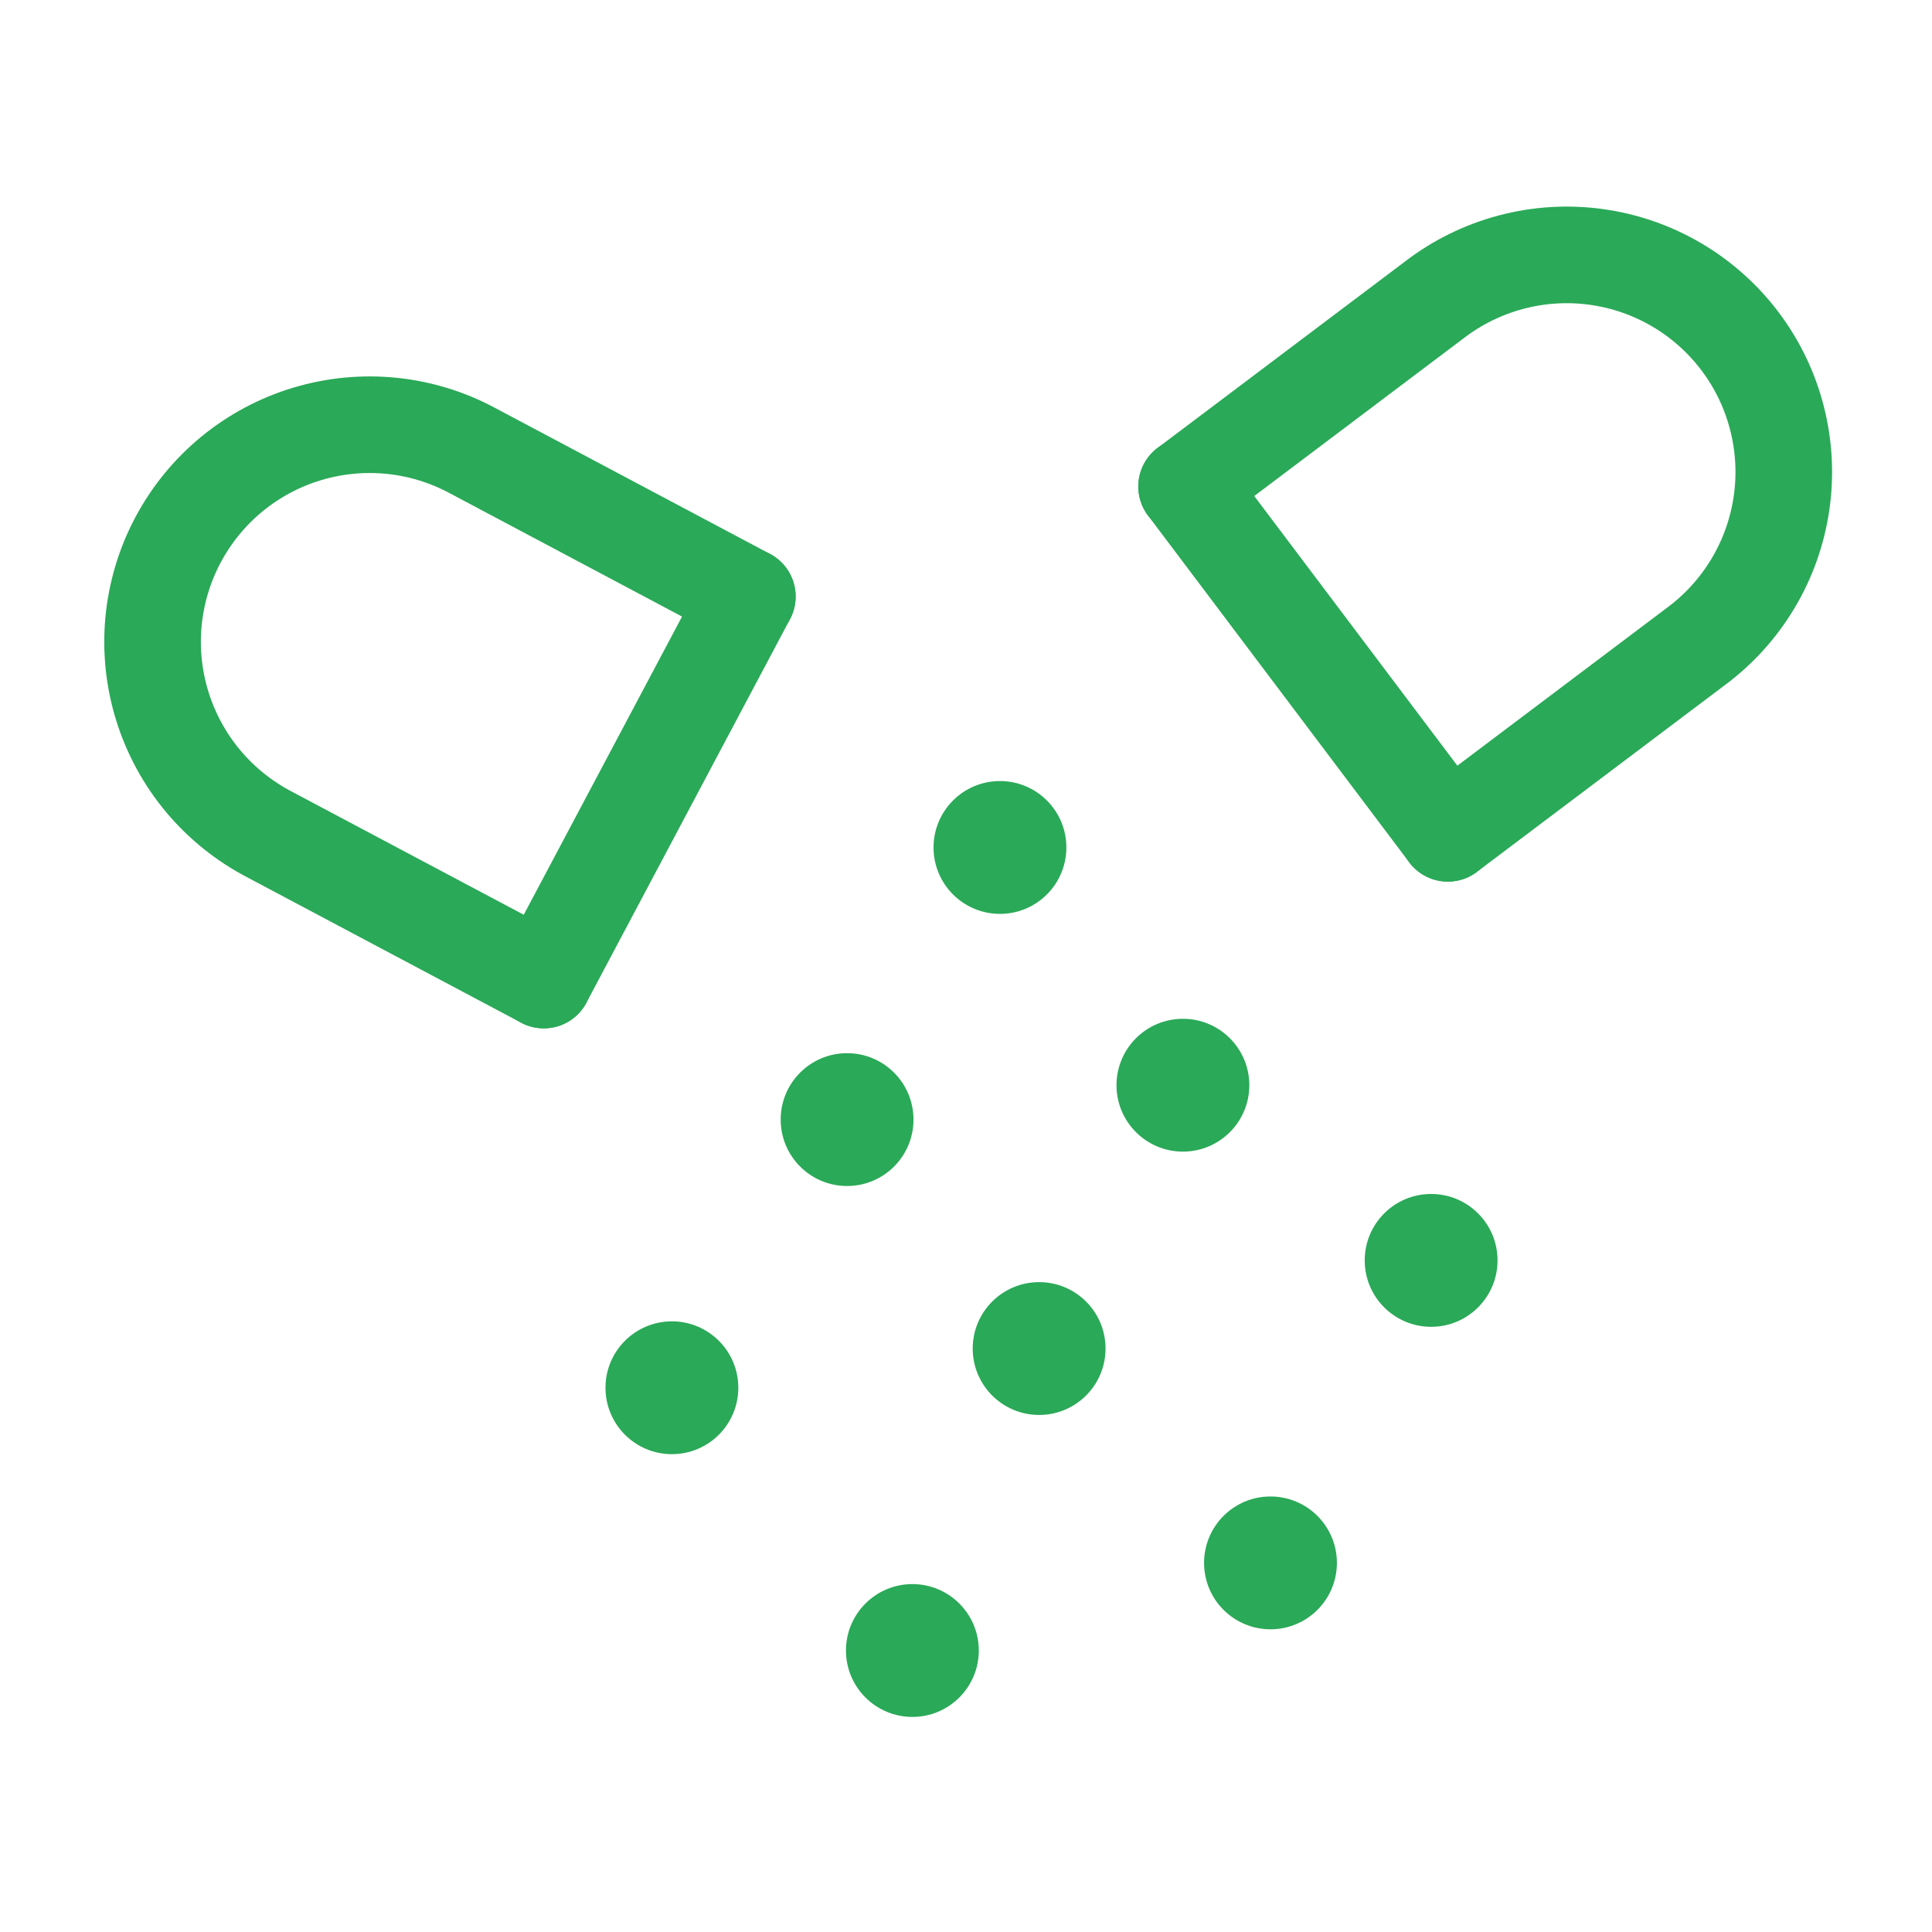
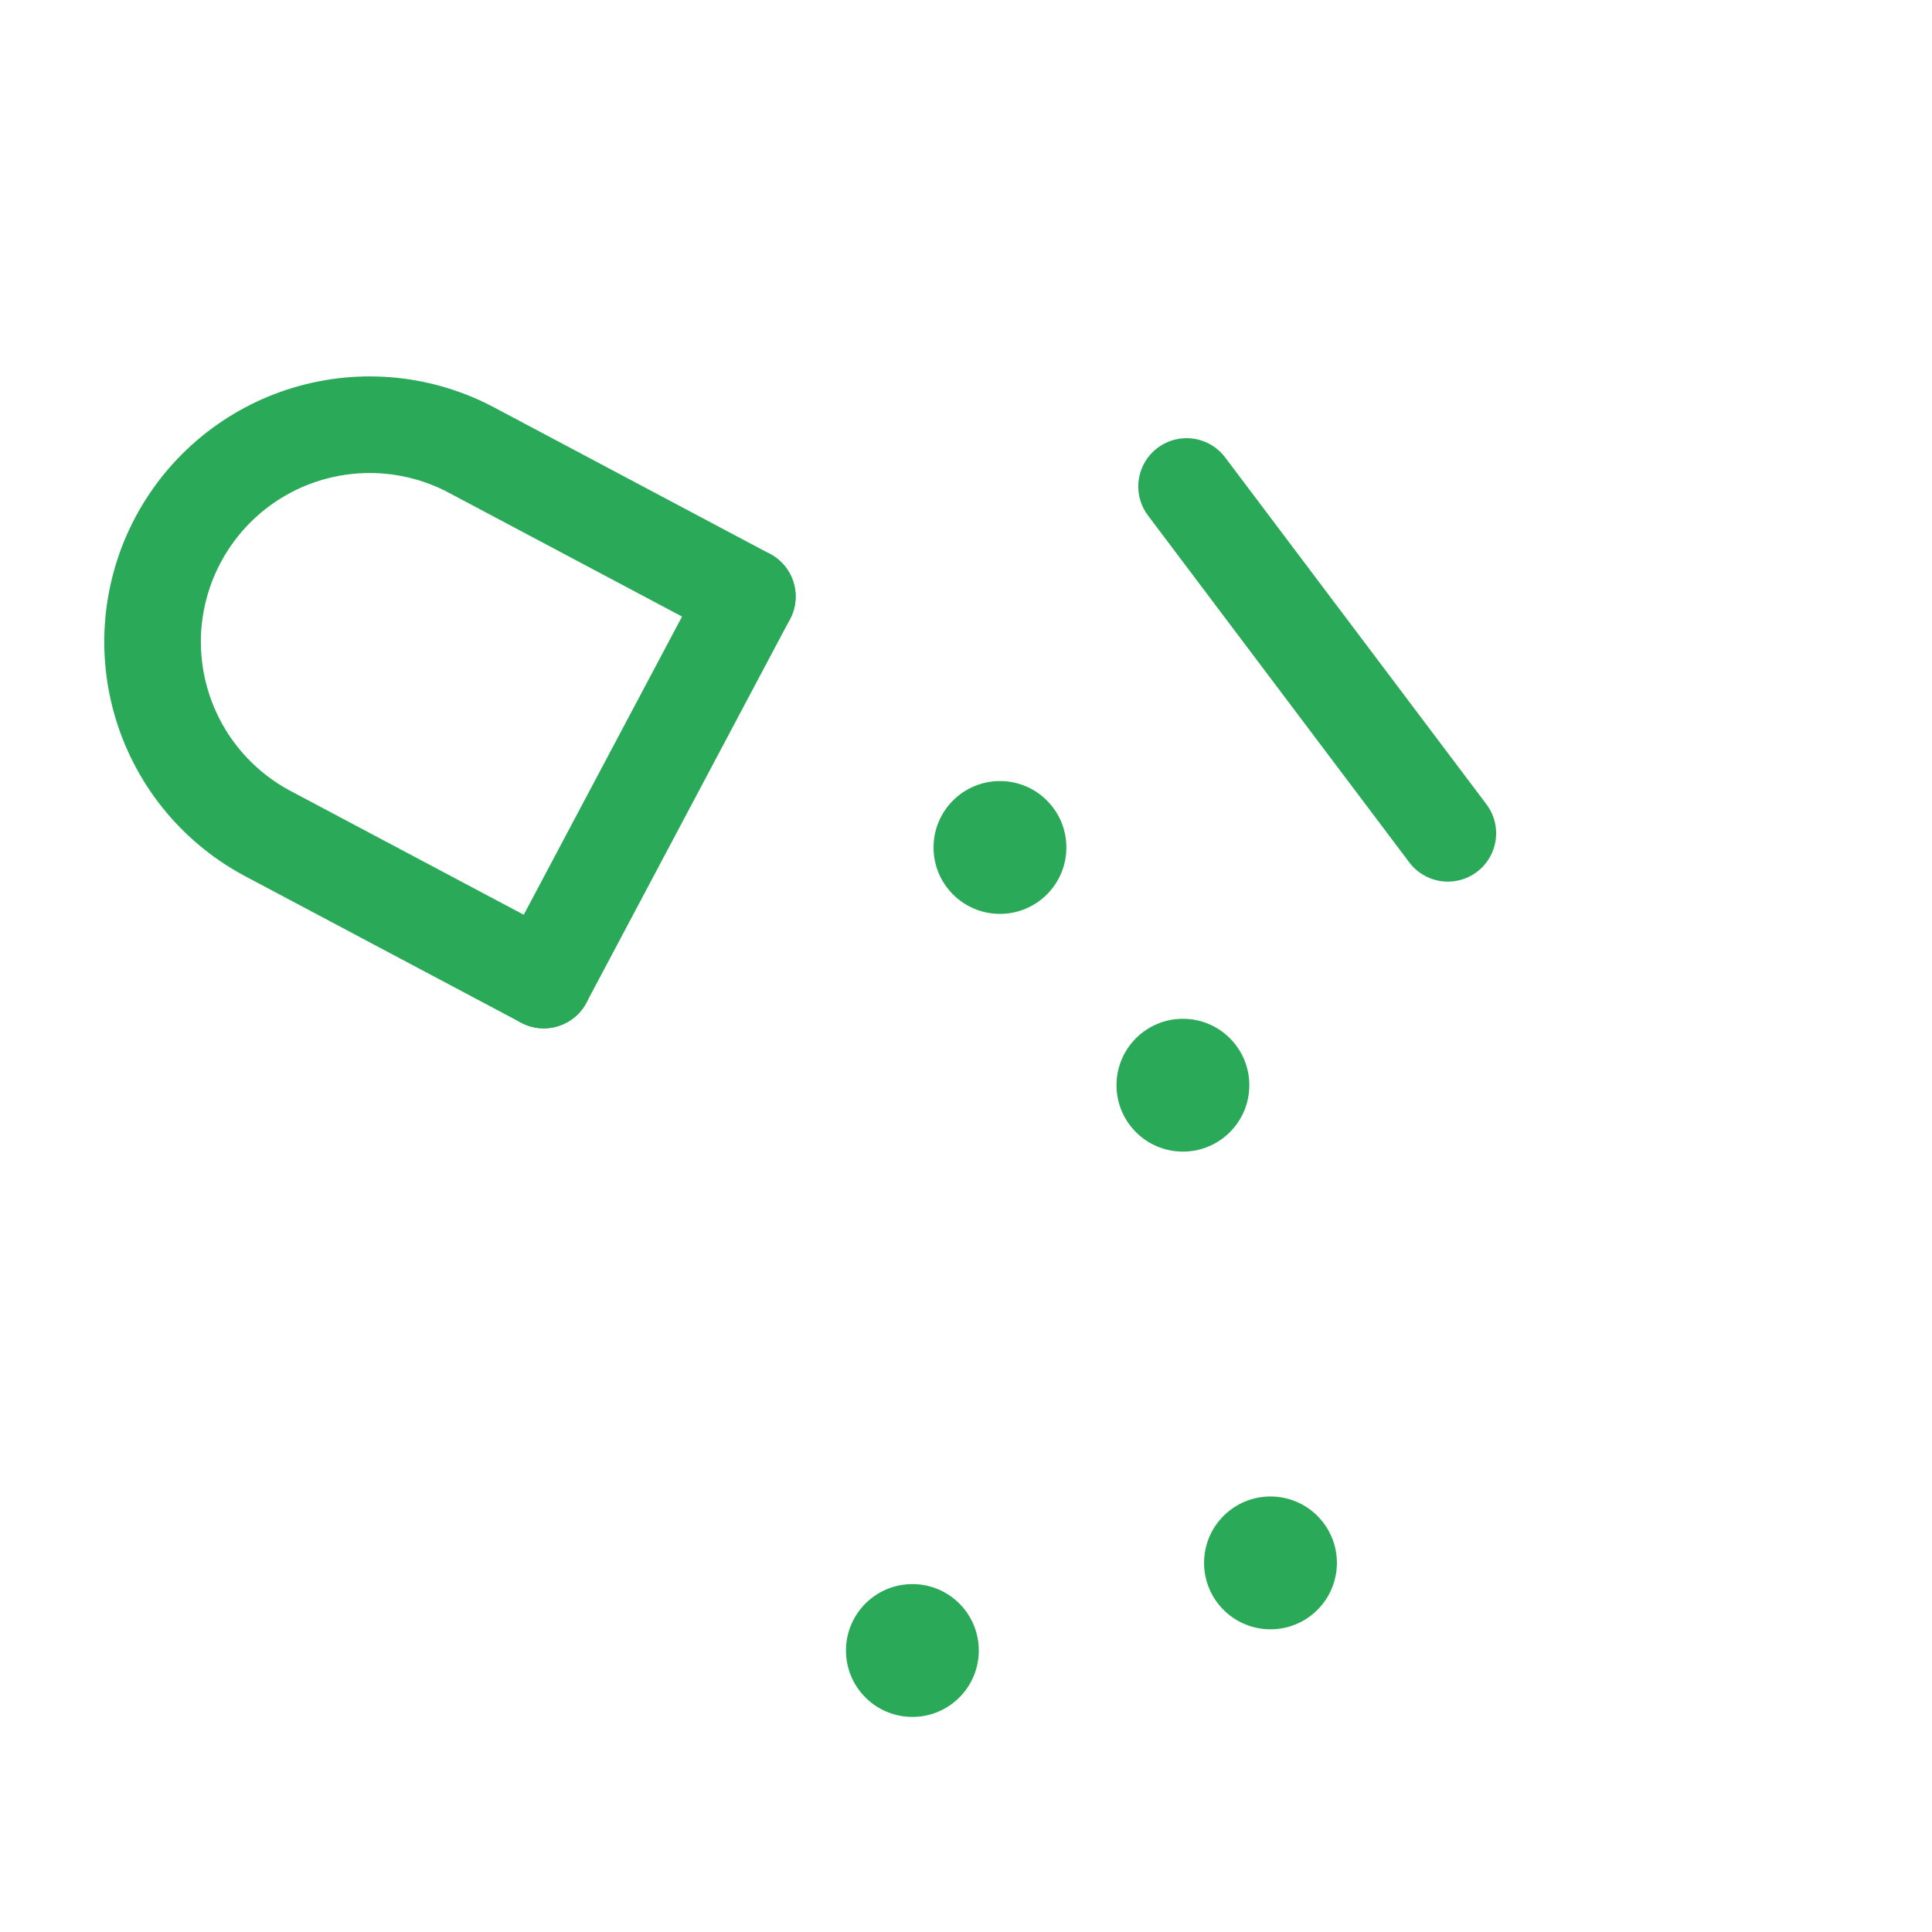
<svg xmlns="http://www.w3.org/2000/svg" fill="none" viewBox="0 0 40 40" height="40" width="40">
  <mask height="40" width="40" y="0" x="0" maskUnits="userSpaceOnUse" style="mask-type:alpha" id="mask0_3675_3116">
    <rect fill="#D9D9D9" height="39.095" width="39.095" y="0.453" x="0.453" />
  </mask>
  <g mask="url(#mask0_3675_3116)">
-     <path stroke-linejoin="round" stroke-linecap="round" stroke-width="2" stroke="#2AA958" d="M24.567 10.073L29.696 6.209C30.167 5.847 30.705 5.582 31.279 5.429C31.853 5.276 32.452 5.238 33.04 5.318C33.629 5.398 34.196 5.593 34.709 5.894C35.221 6.194 35.669 6.593 36.027 7.068C36.384 7.542 36.644 8.083 36.791 8.659C36.938 9.234 36.97 9.833 36.884 10.421C36.798 11.009 36.597 11.574 36.291 12.084C35.986 12.593 35.583 13.037 35.104 13.39L29.976 17.253" />
    <path stroke-linejoin="round" stroke-linecap="round" stroke-width="2" stroke="#2AA958" d="M24.567 10.072L29.976 17.253" />
    <path stroke-linejoin="round" stroke-linecap="round" stroke-width="2" stroke="#2AA958" d="M11.258 20.291L5.586 17.28C5.059 17.006 4.591 16.631 4.209 16.176C3.827 15.72 3.54 15.194 3.363 14.627C3.186 14.06 3.123 13.463 3.178 12.871C3.234 12.28 3.405 11.705 3.684 11.181C3.963 10.656 4.342 10.191 4.802 9.814C5.261 9.437 5.79 9.155 6.359 8.984C6.928 8.813 7.525 8.756 8.116 8.817C8.707 8.878 9.28 9.056 9.802 9.34L15.473 12.351" />
    <path stroke-linejoin="round" stroke-linecap="round" stroke-width="2" stroke="#2AA958" d="M11.258 20.291L15.473 12.351" />
    <circle fill="#2AA958" r="1.375" cy="17.546" cx="20.703" />
    <circle fill="#2AA958" r="1.375" cy="22.468" cx="24.491" />
-     <circle fill="#2AA958" r="1.375" cy="26.095" cx="29.63" />
    <circle fill="#2AA958" r="1.375" cy="32.358" cx="26.304" />
-     <circle fill="#2AA958" r="1.375" cy="27.92" cx="21.514" />
-     <circle fill="#2AA958" r="1.375" cy="23.18" cx="17.538" />
-     <circle fill="#2AA958" r="1.375" cy="28.732" cx="13.911" />
    <circle fill="#2AA958" r="1.375" cy="34.172" cx="18.89" />
  </g>
</svg>